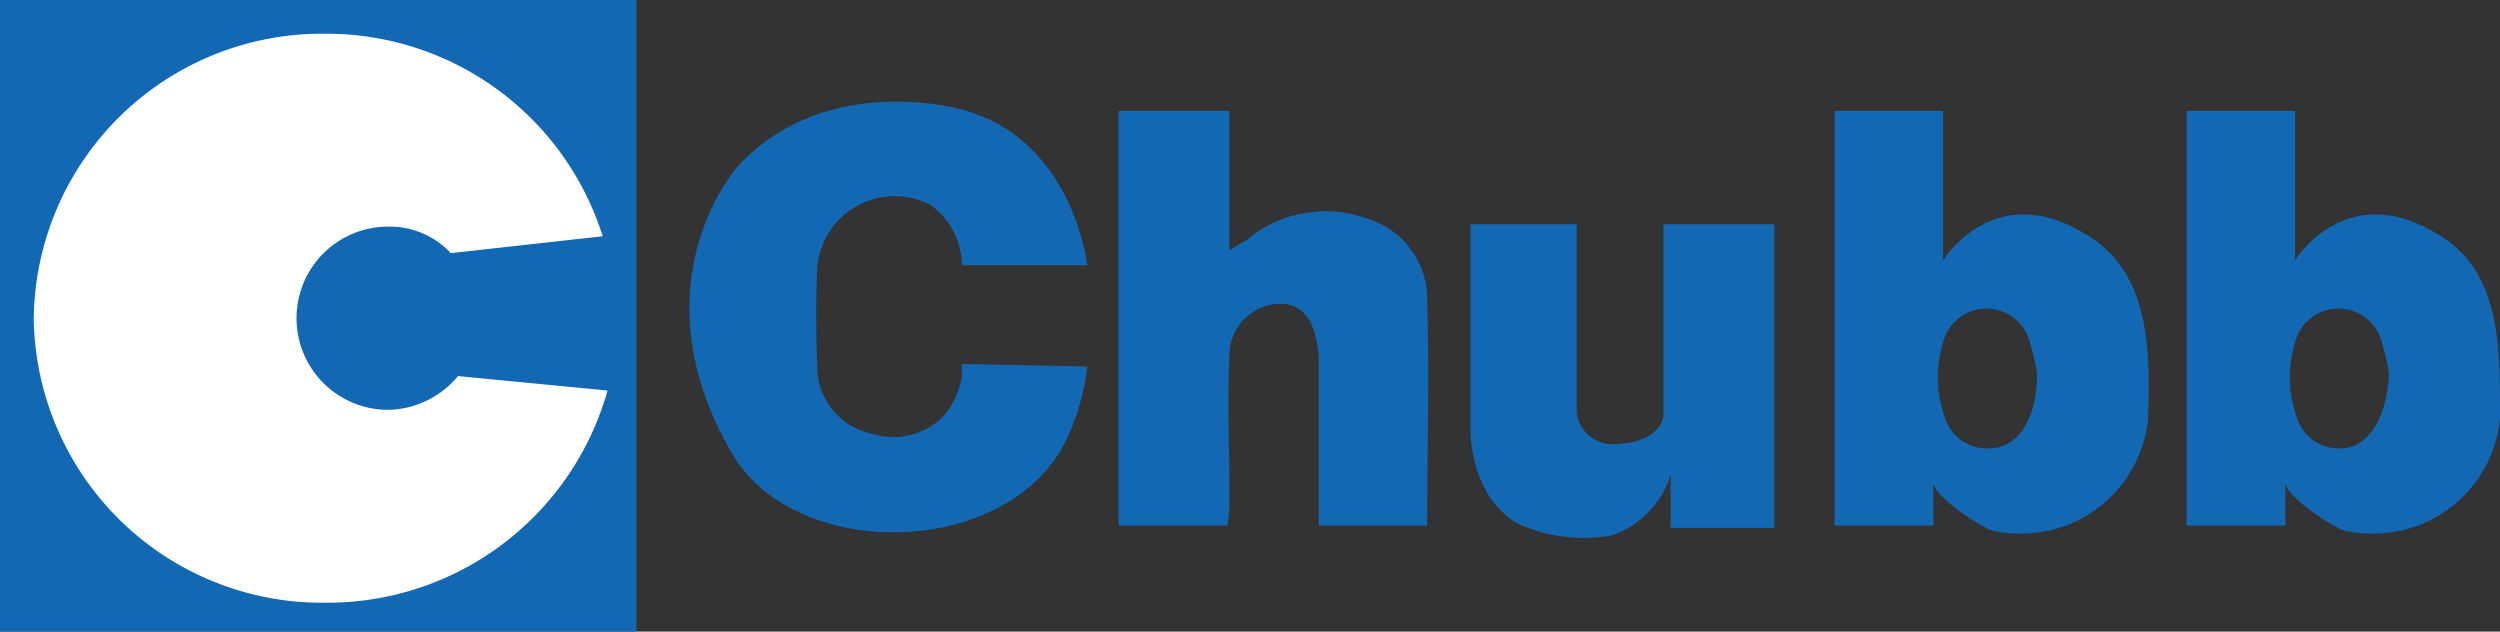
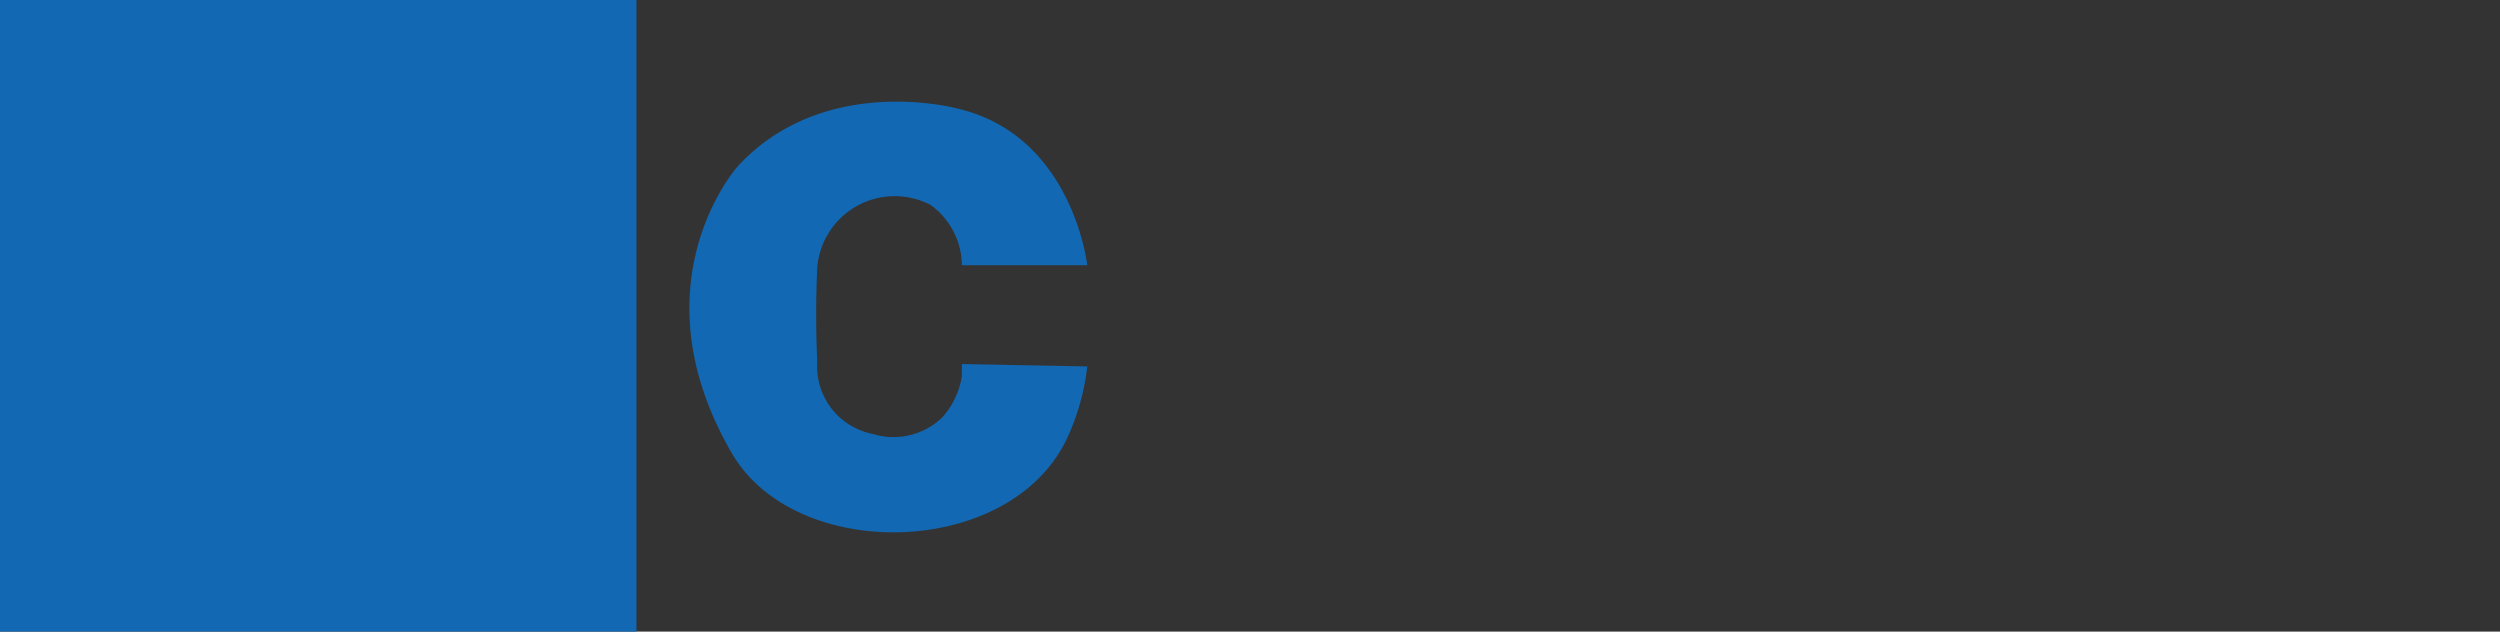
<svg xmlns="http://www.w3.org/2000/svg" width="103.701" height="26.2" viewBox="0 0 103.701 26.2">
  <rect x="0" y="0" width="103.701" height="26.2" fill="#333333" stroke="none" />
  <defs>
    <style>      .cls-1 {        fill: #1268b3;      }      .cls-2 {        fill: #fff;      }    </style>
  </defs>
  <g id="chubb_logo" data-name="chubb logo" transform="translate(-7444 -7429)">
    <path id="Path_2605" data-name="Path 2605" class="cls-1" d="M27.5,27.1H1.1V.9H27.5Z" transform="translate(7442.9 7428.1)" />
-     <path id="Path_2606" data-name="Path 2606" class="cls-2" d="M20.1,16.5a3.86,3.86,0,0,1-2.9,1.4,3.8,3.8,0,0,1,0-7.6,3.467,3.467,0,0,1,2.6,1.1l6.3-.7A12.007,12.007,0,0,0,14.6,2.3,11.953,11.953,0,0,0,2.5,14.1,11.953,11.953,0,0,0,14.6,25.9a12.06,12.06,0,0,0,11.7-8.8l-6.2-.6Z" transform="translate(7442.9 7428.1)" />
-     <path id="Path_2607" data-name="Path 2607" class="cls-1" d="M47.5,5.5h4.6v5.8c.4-.3.7-.4.9-.6a5.093,5.093,0,0,1,4.9-.7,3.491,3.491,0,0,1,2.4,3.5c.1,3,0,6,0,9.2H55.8v-7c-.1-1.4-.6-2.2-1.6-2.2a2.133,2.133,0,0,0-2.1,2.2c-.1,1.9,0,3.8,0,5.8a5.284,5.284,0,0,1-.1,1.2H47.5V14.1c0-2.8,0-5.6,0-8.6Z" transform="translate(7442.9 7428.1)" />
    <path id="Path_2608" data-name="Path 2608" class="cls-1" d="M46.2,16.1a9.634,9.634,0,0,1-.8,2.9c-2.3,5.1-11.4,5.3-14,.6-4-7,.3-11.8.3-11.8,3.6-3.9,9.1-2.4,9.1-2.4,4.8,1.1,5.4,6.5,5.4,6.5H41a3.127,3.127,0,0,0-1.3-2.5A3.224,3.224,0,0,0,35,12c-.1,2.1,0,3.9,0,3.9a2.859,2.859,0,0,0,2.3,3,2.916,2.916,0,0,0,2.9-.7,3.365,3.365,0,0,0,.8-1.7V16l5.2.1Z" transform="translate(7442.9 7428.1)" />
-     <path id="Path_2609" data-name="Path 2609" class="cls-1" d="M62.1,10.2h4.4V18a1.509,1.509,0,0,0,1.8,1.3s1.5,0,1.8-1.1v-8h4.6V22.8H70.4V20.6A3.928,3.928,0,0,1,68,23.1a6.541,6.541,0,0,1-3.5-.3s-2.1-.5-2.4-3.8V10.2Z" transform="translate(7442.9 7428.1)" />
-     <path id="Path_2610" data-name="Path 2610" class="cls-1" d="M87.9,10.8c-4-2.7-6.2.9-6.2.9V5.5H77.2V22.7h4.1V20.9c0,.6,1.9,1.8,2.4,2a5.536,5.536,0,0,0,3.1-.2,5.3,5.3,0,0,0,3.4-4.4c.1-2.7.1-5.9-2.3-7.5Zm-4.3,8.7a1.831,1.831,0,0,1-1.8-1.2,4.992,4.992,0,0,1-.1-3.2,1.857,1.857,0,0,1,3.6,0,11.152,11.152,0,0,1,.3,1.3c0,1.9-.8,3.1-2,3.1Z" transform="translate(7442.9 7428.1)" />
-     <path id="Path_2611" data-name="Path 2611" class="cls-1" d="M102.5,10.8c-4-2.7-6.2.9-6.2.9V5.5H91.8V22.7h4.1V20.9c0,.6,1.9,1.8,2.4,2a5.536,5.536,0,0,0,3.1-.2,5.3,5.3,0,0,0,3.4-4.4c0-2.7.1-5.9-2.3-7.5Zm-4.3,8.7a1.831,1.831,0,0,1-1.8-1.2,4.992,4.992,0,0,1-.1-3.2,1.857,1.857,0,0,1,3.6,0,11.152,11.152,0,0,1,.3,1.3c-.1,1.9-.9,3.1-2,3.1Z" transform="translate(7442.9 7428.1)" />
  </g>
</svg>